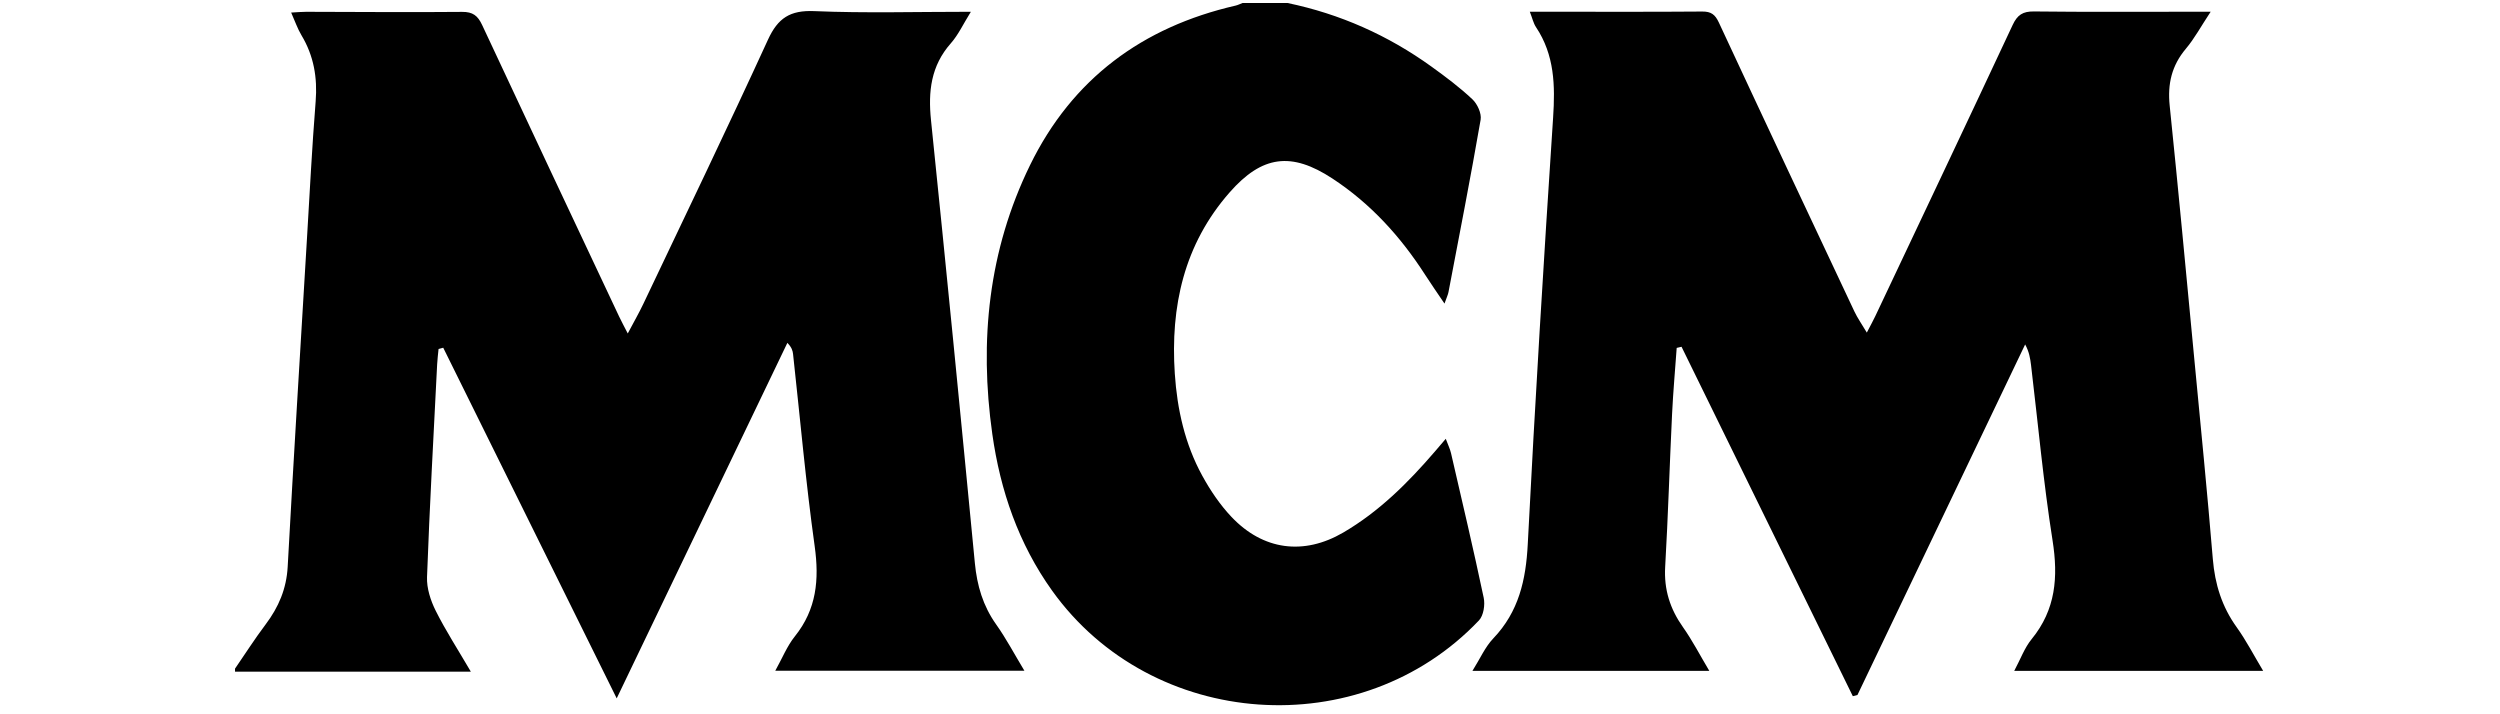
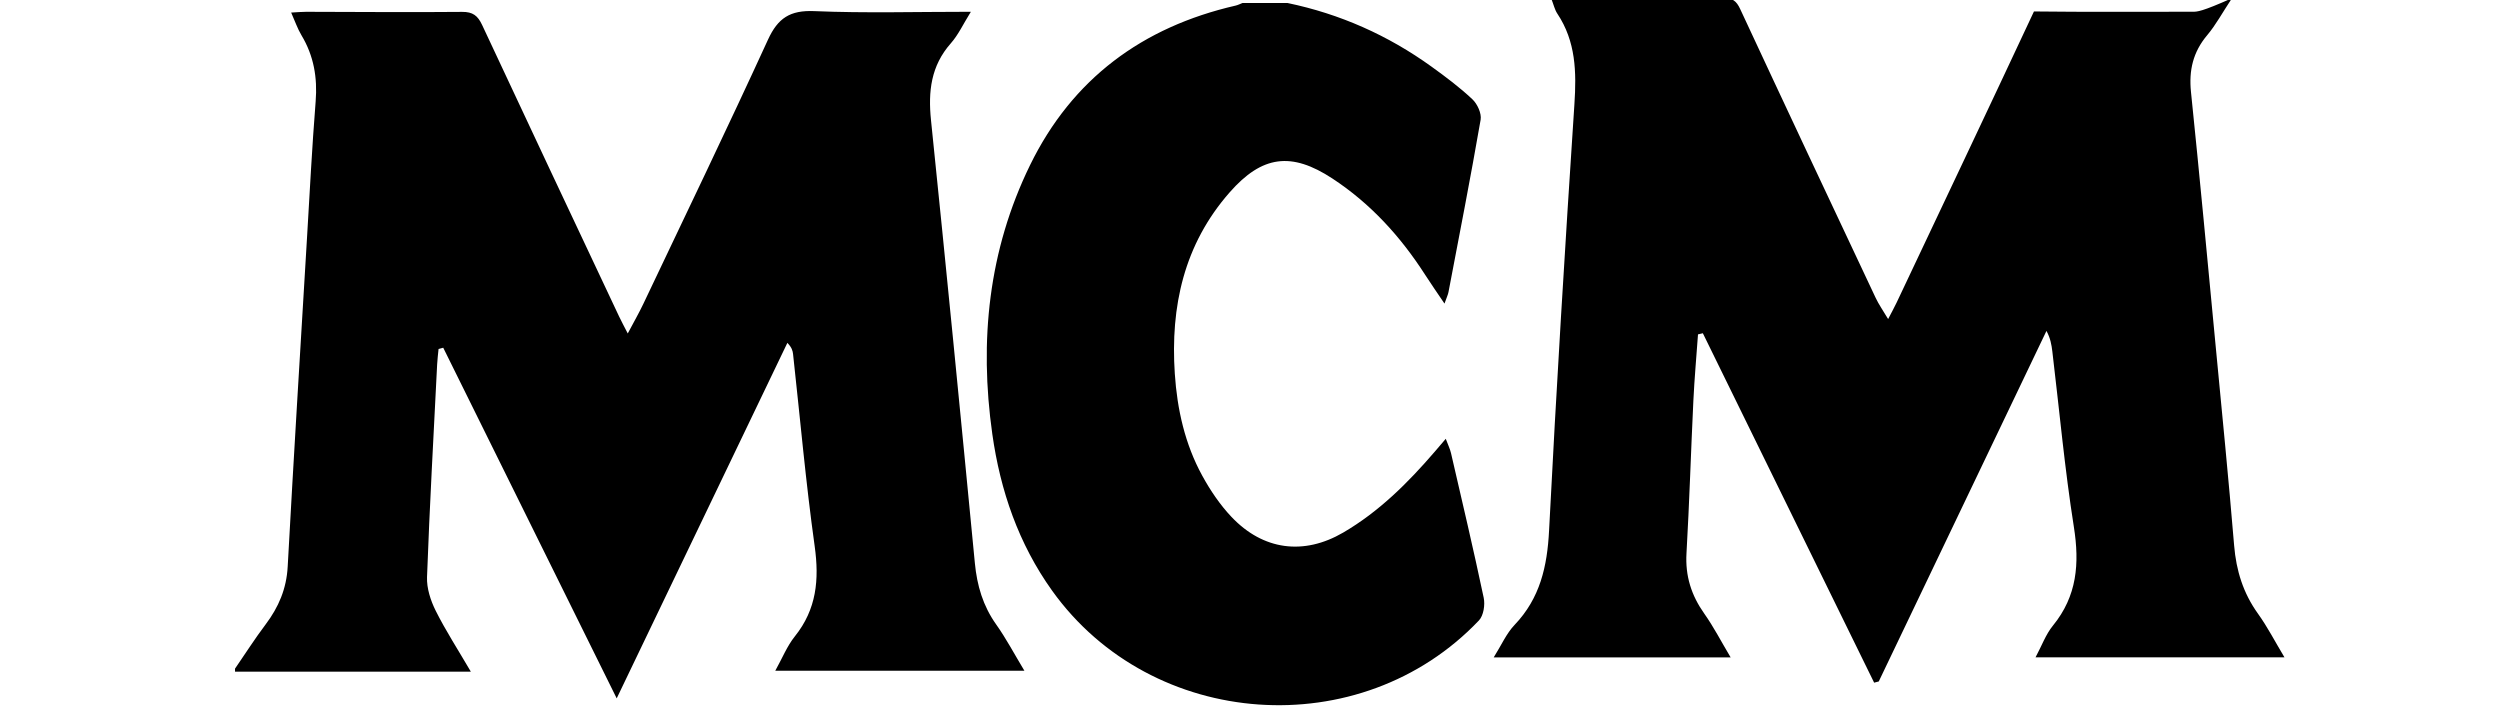
<svg xmlns="http://www.w3.org/2000/svg" version="1.1" id="Layer_1" x="0px" y="0px" width="55px" height="15.7px" viewBox="0 0 509.321 178.525" enable-background="new 0 0 509.321 178.525" xml:space="preserve">
-   <path fill-rule="evenodd" clip-rule="evenodd" d="M0.75,167.273c2.544-3.7,4.964-7.492,7.664-11.076  c3.247-4.31,5.209-8.902,5.511-14.422c1.491-27.332,3.181-54.653,4.817-81.978c0.687-11.479,1.27-22.966,2.18-34.427  c0.472-5.952-0.459-11.405-3.542-16.537c-0.999-1.663-1.628-3.548-2.585-5.688c1.583-0.084,2.667-0.193,3.751-0.192  c13.001,0.021,26.003,0.146,39.003,0.021c2.704-0.026,3.933,0.951,5.024,3.288C73.933,30.605,85.4,54.898,96.846,79.202  c0.567,1.204,1.208,2.372,2.153,4.219c1.502-2.843,2.787-5.071,3.886-7.386c10.453-22.008,21.037-43.956,31.188-66.102  c2.488-5.429,5.544-7.406,11.587-7.15c12.719,0.537,25.477,0.164,39.174,0.164c-1.896,3.036-3.13,5.752-5.019,7.892  c-4.978,5.637-5.695,12.049-4.956,19.227c3.8,36.918,7.418,73.856,10.973,110.799c0.541,5.624,2.023,10.694,5.326,15.343  c2.491,3.507,4.51,7.349,7.07,11.591c-21.089,0-41.272,0-62.328,0c1.751-3.136,2.95-6.175,4.902-8.607  c5.436-6.777,6.125-14.176,4.957-22.554c-2.226-15.957-3.641-32.027-5.406-48.05c-0.091-0.836-0.309-1.66-1.425-2.816  c-14.077,29.32-28.153,58.64-42.696,88.932c-14.813-29.942-29.105-58.829-43.396-87.716c-0.389,0.107-0.779,0.213-1.168,0.32  c-0.121,1.287-0.291,2.571-0.355,3.861c-0.891,17.728-1.88,35.451-2.531,53.188c-0.103,2.791,0.888,5.865,2.163,8.413  c2.485,4.972,5.528,9.663,8.799,15.256c-20.354,0-39.673,0-58.993,0C0.75,167.773,0.75,167.523,0.75,167.273z M252.785,0.75  c-0.574,0.221-1.131,0.514-1.726,0.65c-23.305,5.358-40.867,18.311-51.417,39.898c-10.418,21.316-12.738,43.975-9.449,67.276  c2,14.164,6.565,27.45,14.966,39.188c24.978,34.894,77.199,38.574,106.78,7.438c1.15-1.211,1.556-3.899,1.185-5.661  c-2.552-12.097-5.394-24.131-8.178-36.179c-0.243-1.053-0.74-2.048-1.313-3.591c-1.141,1.337-1.924,2.261-2.714,3.178  c-6.713,7.807-13.968,15.041-22.923,20.271c-9.899,5.78-20.058,4.436-27.958-3.896c-2.882-3.039-5.312-6.646-7.33-10.332  c-4.327-7.901-6.268-16.58-6.861-25.509c-1.118-16.813,2.289-32.348,13.728-45.367c8.134-9.26,15.455-10.172,25.681-3.467  c9.578,6.279,17.08,14.541,23.233,24.117c1.449,2.257,2.989,4.456,4.825,7.181c0.528-1.502,0.866-2.177,1.002-2.891  c2.736-14.354,5.542-28.697,8.037-43.094c0.273-1.576-0.812-3.948-2.053-5.117c-3.17-2.985-6.693-5.625-10.236-8.178  c-10.877-7.84-22.885-13.179-36.028-15.917C260.286,0.75,256.536,0.75,252.785,0.75z M490.523,2.936  c-13.249,0-26.499,0.088-39.746-0.071c-2.799-0.034-4.154,0.87-5.331,3.385c-11.38,24.329-22.895,48.596-34.38,72.876  c-0.559,1.181-1.195,2.326-2.101,4.076c-1.269-2.138-2.34-3.65-3.117-5.3c-11.342-24.071-22.675-48.145-33.899-72.27  c-0.933-2.006-1.938-2.765-4.158-2.747c-12.624,0.105-25.248,0.051-37.872,0.05c-1.586,0-3.172,0-5.259,0  c0.637,1.624,0.893,2.873,1.549,3.856c4.645,6.968,4.809,14.592,4.276,22.659c-2.342,35.539-4.523,71.09-6.339,106.659  c-0.458,8.982-2.247,16.92-8.622,23.595c-2.052,2.148-3.297,5.066-5.224,8.128c20.039,0,39.121,0,59.266,0  c-2.405-4.037-4.265-7.656-6.591-10.942c-3.241-4.58-4.78-9.419-4.453-15.09c0.731-12.726,1.109-25.472,1.724-38.205  c0.268-5.527,0.765-11.042,1.157-16.563c0.404-0.094,0.809-0.189,1.213-0.284c14.283,29.137,28.566,58.274,42.85,87.411  c0.385-0.099,0.771-0.196,1.155-0.296c13.985-29.232,27.97-58.466,41.954-87.699c0.992,1.813,1.272,3.485,1.474,5.166  c1.754,14.637,3.09,29.339,5.385,43.89c1.441,9.147,0.804,17.268-5.235,24.662c-1.795,2.197-2.799,5.04-4.359,7.949  c21.026,0,41.225,0,62.279,0c-2.392-3.986-4.261-7.631-6.625-10.919c-3.702-5.147-5.448-10.772-5.97-17.061  c-1.384-16.686-3.044-33.347-4.632-50.015c-2.015-21.145-3.981-42.295-6.161-63.423c-0.56-5.425,0.51-10.023,4.059-14.233  c2.136-2.535,3.734-5.522,6.193-9.242C492.726,2.936,491.624,2.936,490.523,2.936z" />
+   <path fill-rule="evenodd" clip-rule="evenodd" d="M0.75,167.273c2.544-3.7,4.964-7.492,7.664-11.076  c3.247-4.31,5.209-8.902,5.511-14.422c1.491-27.332,3.181-54.653,4.817-81.978c0.687-11.479,1.27-22.966,2.18-34.427  c0.472-5.952-0.459-11.405-3.542-16.537c-0.999-1.663-1.628-3.548-2.585-5.688c1.583-0.084,2.667-0.193,3.751-0.192  c13.001,0.021,26.003,0.146,39.003,0.021c2.704-0.026,3.933,0.951,5.024,3.288C73.933,30.605,85.4,54.898,96.846,79.202  c0.567,1.204,1.208,2.372,2.153,4.219c1.502-2.843,2.787-5.071,3.886-7.386c10.453-22.008,21.037-43.956,31.188-66.102  c2.488-5.429,5.544-7.406,11.587-7.15c12.719,0.537,25.477,0.164,39.174,0.164c-1.896,3.036-3.13,5.752-5.019,7.892  c-4.978,5.637-5.695,12.049-4.956,19.227c3.8,36.918,7.418,73.856,10.973,110.799c0.541,5.624,2.023,10.694,5.326,15.343  c2.491,3.507,4.51,7.349,7.07,11.591c-21.089,0-41.272,0-62.328,0c1.751-3.136,2.95-6.175,4.902-8.607  c5.436-6.777,6.125-14.176,4.957-22.554c-2.226-15.957-3.641-32.027-5.406-48.05c-0.091-0.836-0.309-1.66-1.425-2.816  c-14.077,29.32-28.153,58.64-42.696,88.932c-14.813-29.942-29.105-58.829-43.396-87.716c-0.389,0.107-0.779,0.213-1.168,0.32  c-0.121,1.287-0.291,2.571-0.355,3.861c-0.891,17.728-1.88,35.451-2.531,53.188c-0.103,2.791,0.888,5.865,2.163,8.413  c2.485,4.972,5.528,9.663,8.799,15.256c-20.354,0-39.673,0-58.993,0C0.75,167.773,0.75,167.523,0.75,167.273z M252.785,0.75  c-0.574,0.221-1.131,0.514-1.726,0.65c-23.305,5.358-40.867,18.311-51.417,39.898c-10.418,21.316-12.738,43.975-9.449,67.276  c2,14.164,6.565,27.45,14.966,39.188c24.978,34.894,77.199,38.574,106.78,7.438c1.15-1.211,1.556-3.899,1.185-5.661  c-2.552-12.097-5.394-24.131-8.178-36.179c-0.243-1.053-0.74-2.048-1.313-3.591c-1.141,1.337-1.924,2.261-2.714,3.178  c-6.713,7.807-13.968,15.041-22.923,20.271c-9.899,5.78-20.058,4.436-27.958-3.896c-2.882-3.039-5.312-6.646-7.33-10.332  c-4.327-7.901-6.268-16.58-6.861-25.509c-1.118-16.813,2.289-32.348,13.728-45.367c8.134-9.26,15.455-10.172,25.681-3.467  c9.578,6.279,17.08,14.541,23.233,24.117c1.449,2.257,2.989,4.456,4.825,7.181c0.528-1.502,0.866-2.177,1.002-2.891  c2.736-14.354,5.542-28.697,8.037-43.094c0.273-1.576-0.812-3.948-2.053-5.117c-3.17-2.985-6.693-5.625-10.236-8.178  c-10.877-7.84-22.885-13.179-36.028-15.917C260.286,0.75,256.536,0.75,252.785,0.75z M490.523,2.936  c-13.249,0-26.499,0.088-39.746-0.071c-11.38,24.329-22.895,48.596-34.38,72.876  c-0.559,1.181-1.195,2.326-2.101,4.076c-1.269-2.138-2.34-3.65-3.117-5.3c-11.342-24.071-22.675-48.145-33.899-72.27  c-0.933-2.006-1.938-2.765-4.158-2.747c-12.624,0.105-25.248,0.051-37.872,0.05c-1.586,0-3.172,0-5.259,0  c0.637,1.624,0.893,2.873,1.549,3.856c4.645,6.968,4.809,14.592,4.276,22.659c-2.342,35.539-4.523,71.09-6.339,106.659  c-0.458,8.982-2.247,16.92-8.622,23.595c-2.052,2.148-3.297,5.066-5.224,8.128c20.039,0,39.121,0,59.266,0  c-2.405-4.037-4.265-7.656-6.591-10.942c-3.241-4.58-4.78-9.419-4.453-15.09c0.731-12.726,1.109-25.472,1.724-38.205  c0.268-5.527,0.765-11.042,1.157-16.563c0.404-0.094,0.809-0.189,1.213-0.284c14.283,29.137,28.566,58.274,42.85,87.411  c0.385-0.099,0.771-0.196,1.155-0.296c13.985-29.232,27.97-58.466,41.954-87.699c0.992,1.813,1.272,3.485,1.474,5.166  c1.754,14.637,3.09,29.339,5.385,43.89c1.441,9.147,0.804,17.268-5.235,24.662c-1.795,2.197-2.799,5.04-4.359,7.949  c21.026,0,41.225,0,62.279,0c-2.392-3.986-4.261-7.631-6.625-10.919c-3.702-5.147-5.448-10.772-5.97-17.061  c-1.384-16.686-3.044-33.347-4.632-50.015c-2.015-21.145-3.981-42.295-6.161-63.423c-0.56-5.425,0.51-10.023,4.059-14.233  c2.136-2.535,3.734-5.522,6.193-9.242C492.726,2.936,491.624,2.936,490.523,2.936z" />
</svg>